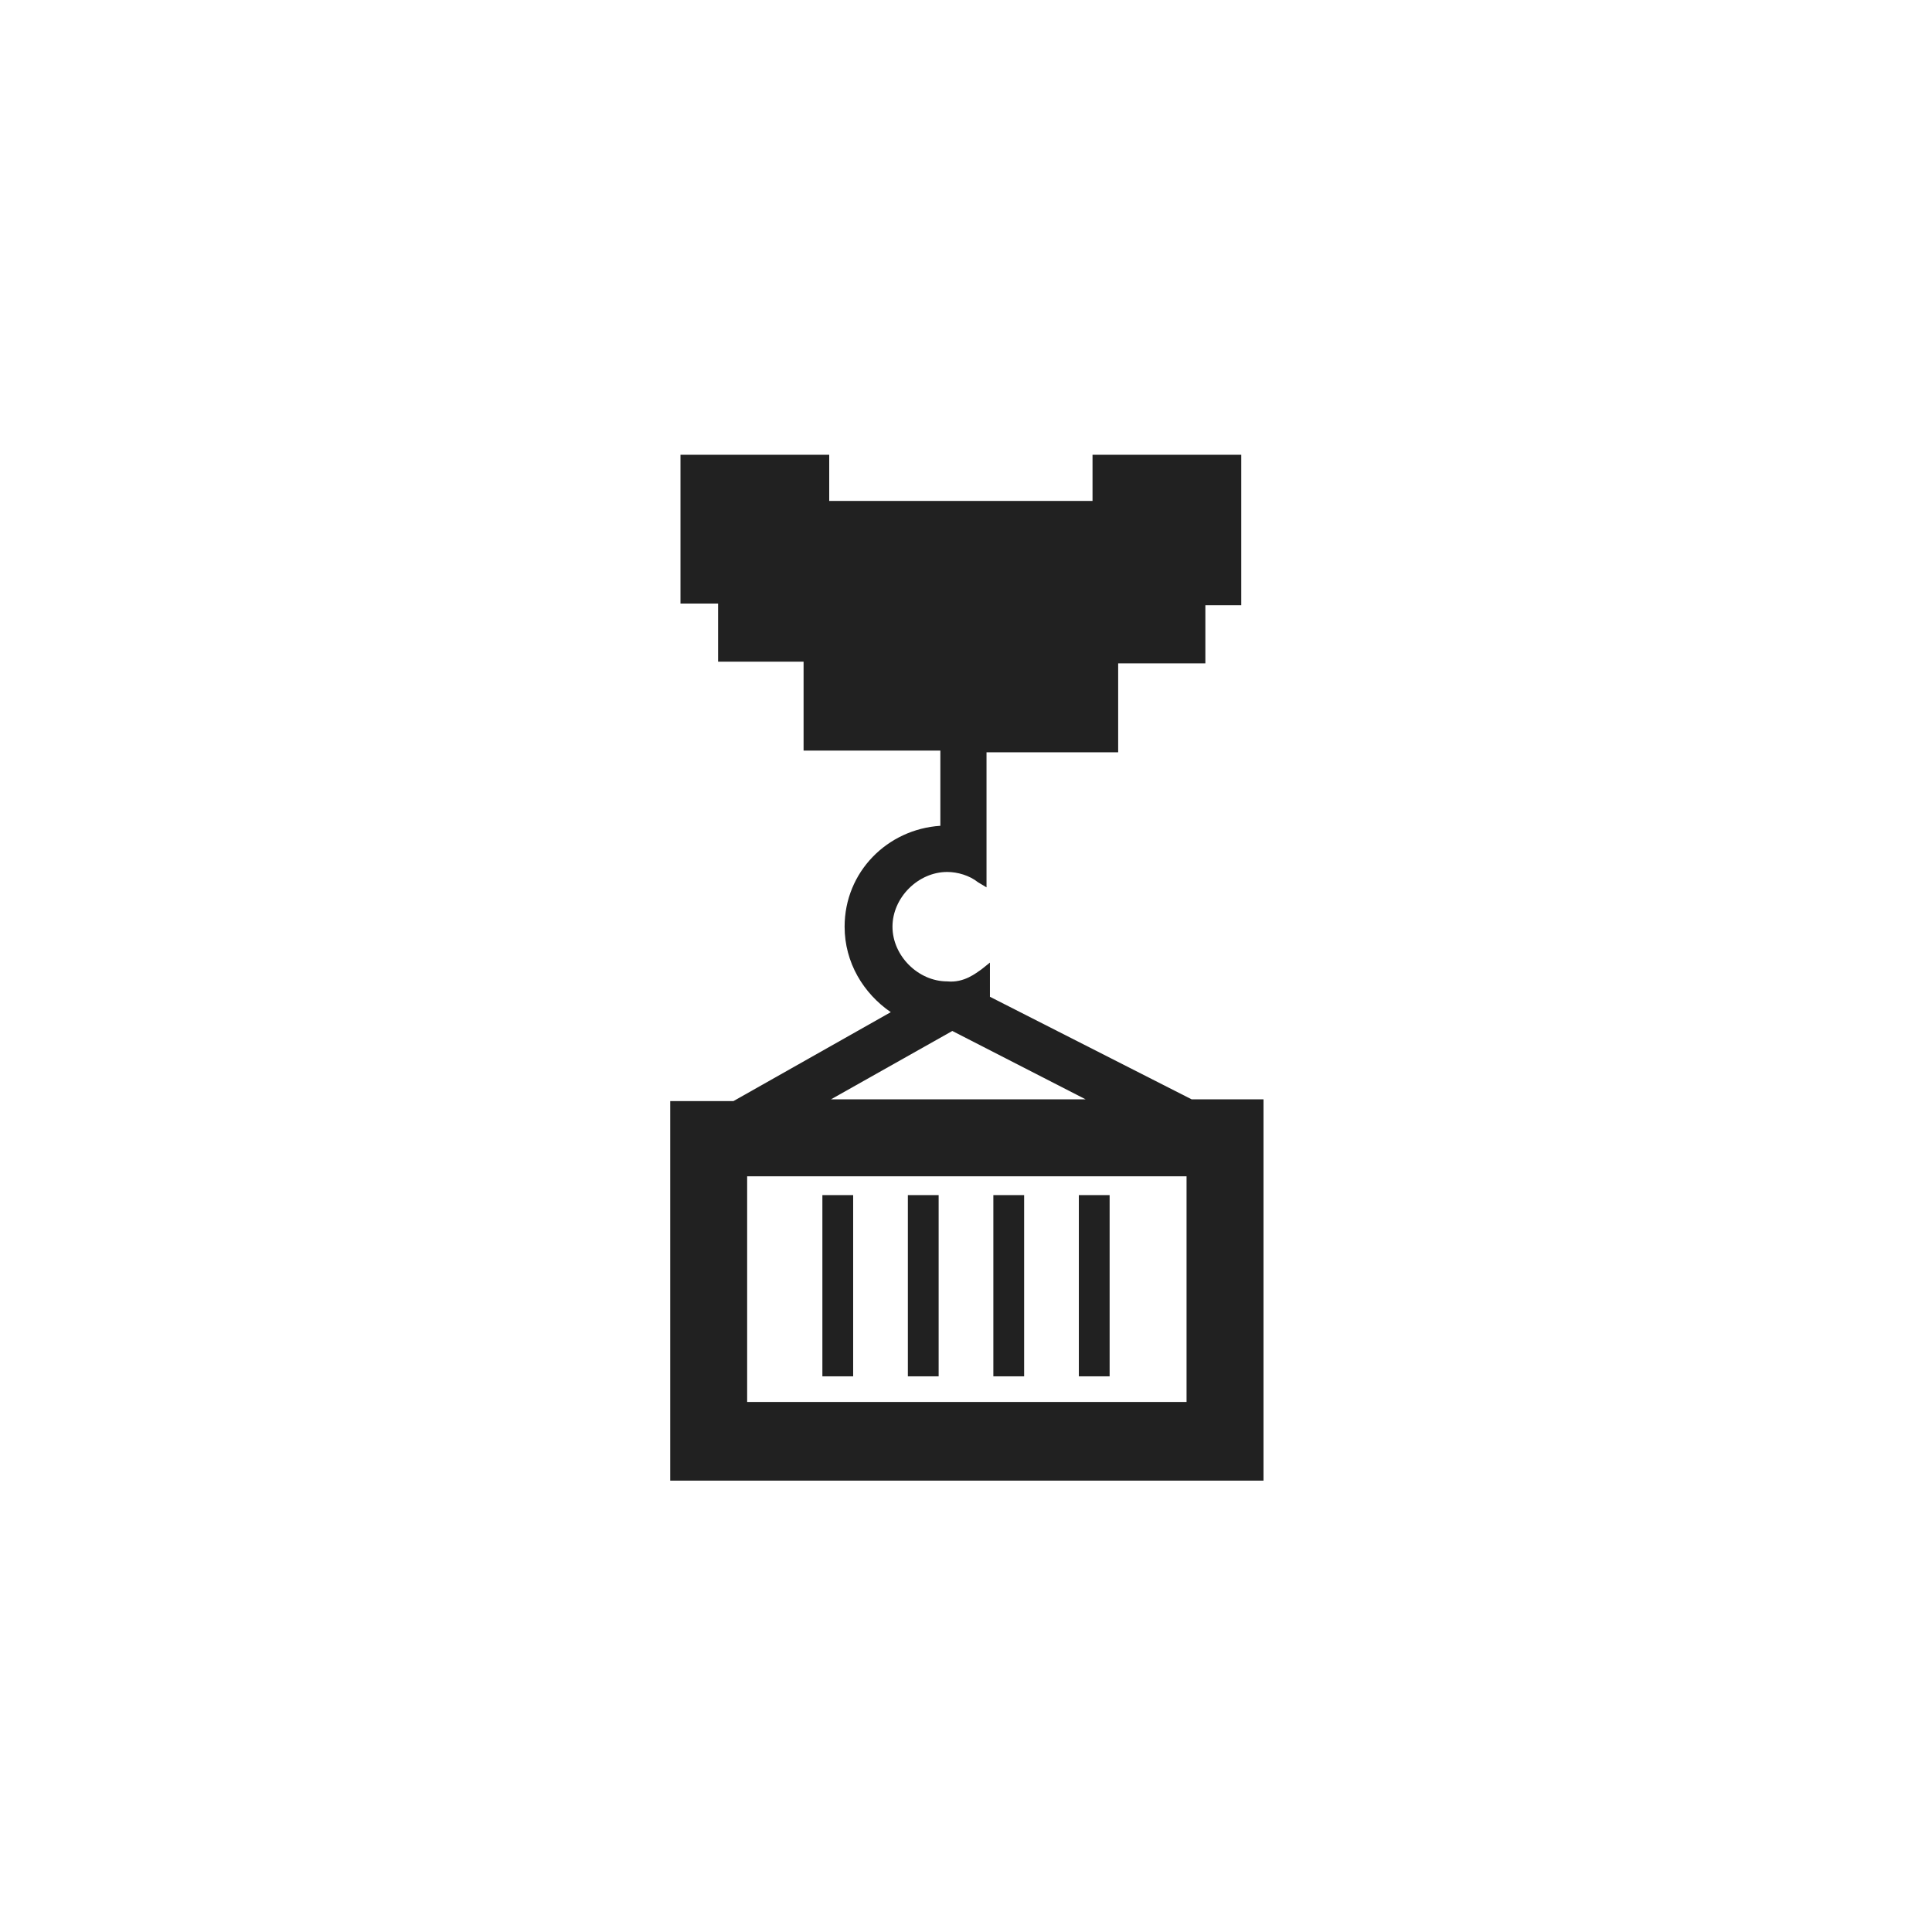
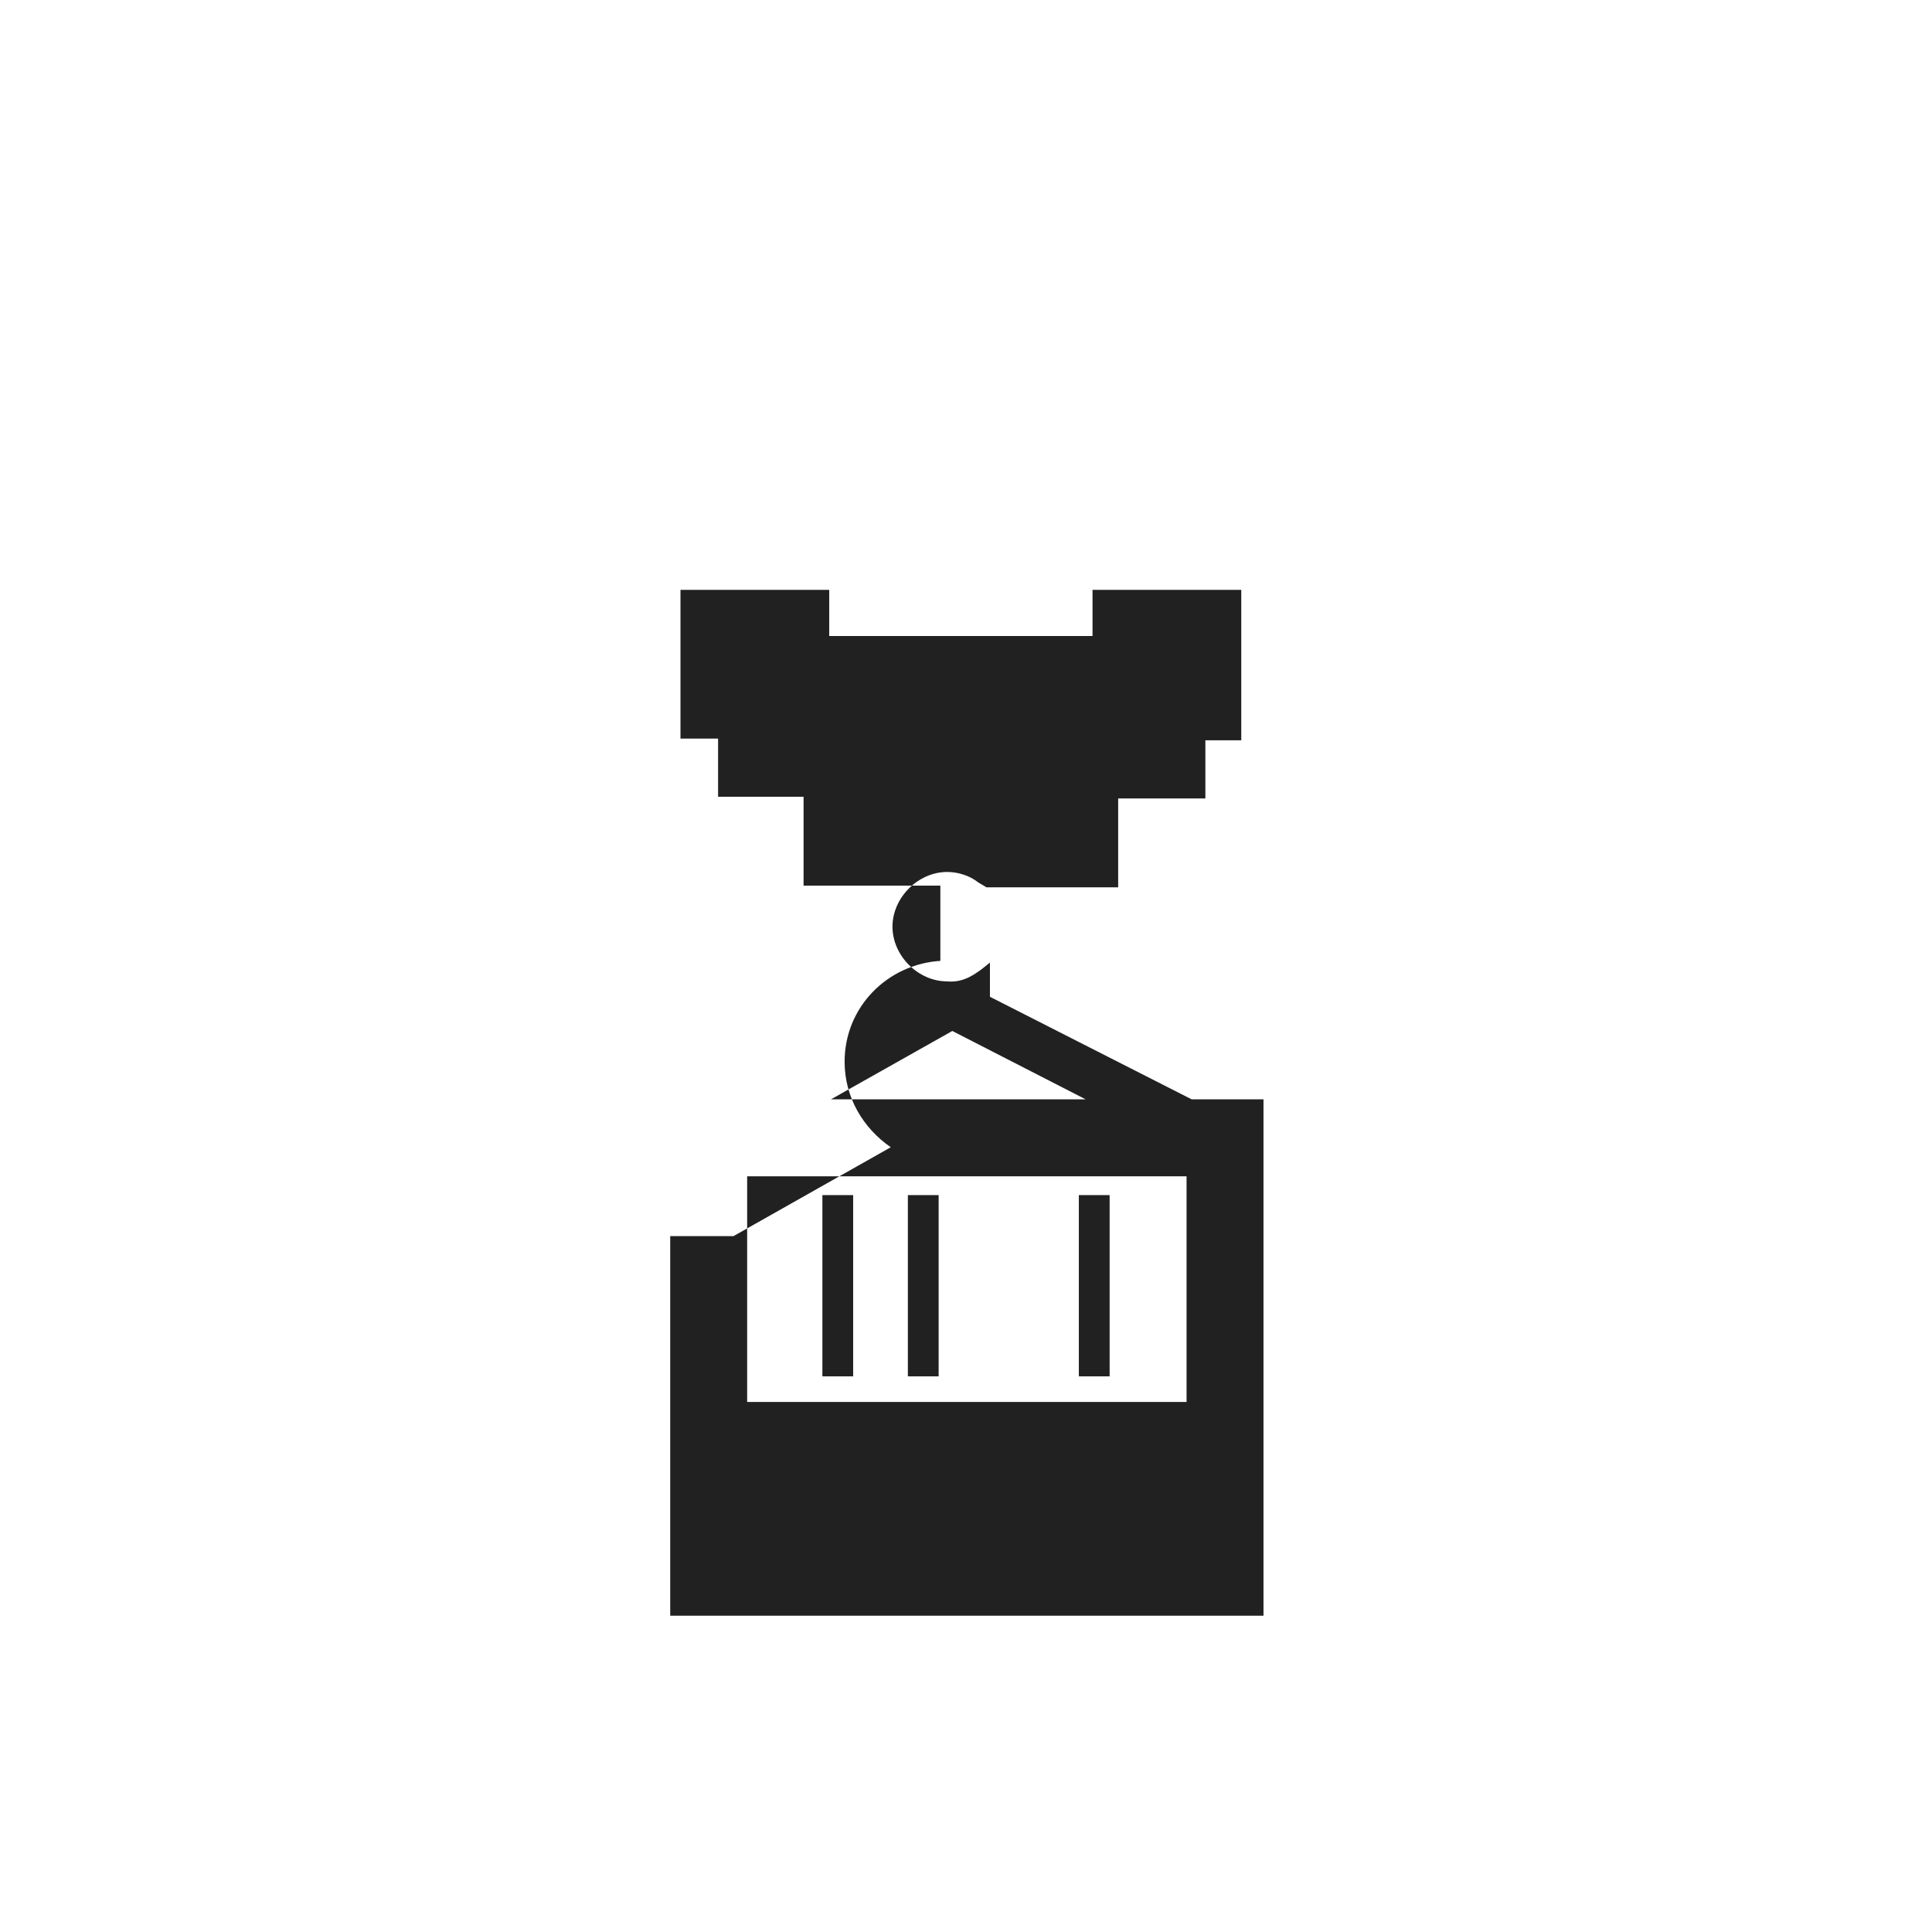
<svg xmlns="http://www.w3.org/2000/svg" version="1.1" id="Capa_1" x="0px" y="0px" viewBox="0 0 113 113" style="enable-background:new 0 0 113 113;" xml:space="preserve">
  <style type="text/css">
	.st0{fill:#212121;}
</style>
  <g>
-     <path class="st0" d="M69.7,64.3l-11.8-6v-2l-0.5,0.4c-0.3,0.2-1,0.8-2,0.7l0,0c-1.7,0-3.2-1.5-3.2-3.2c0-1.7,1.5-3.2,3.2-3.2   c0.6,0,1.3,0.2,1.8,0.6l0.5,0.3l0-7.9h7.7v-5.2h5.1v-3.4h2.1v-6.1v-2.7h-8.7v2.7H48.5v-2.7h-8.7v8.7h0.1h2.1v3.4H47v5.2h8v4.4   c-3.1,0.2-5.6,2.7-5.6,5.9c0,2.1,1.1,3.9,2.7,5l-9.2,5.2h-3.7v22.2h34.7V64.3H69.7z M55.7,60.3l7.8,4H48.6L55.7,60.3z M69.3,82   H43.7V68.8h25.7V82z" />
+     <path class="st0" d="M69.7,64.3l-11.8-6v-2l-0.5,0.4c-0.3,0.2-1,0.8-2,0.7l0,0c-1.7,0-3.2-1.5-3.2-3.2c0-1.7,1.5-3.2,3.2-3.2   c0.6,0,1.3,0.2,1.8,0.6l0.5,0.3h7.7v-5.2h5.1v-3.4h2.1v-6.1v-2.7h-8.7v2.7H48.5v-2.7h-8.7v8.7h0.1h2.1v3.4H47v5.2h8v4.4   c-3.1,0.2-5.6,2.7-5.6,5.9c0,2.1,1.1,3.9,2.7,5l-9.2,5.2h-3.7v22.2h34.7V64.3H69.7z M55.7,60.3l7.8,4H48.6L55.7,60.3z M69.3,82   H43.7V68.8h25.7V82z" />
  </g>
  <rect x="48.1" y="69.9" class="st0" width="1.8" height="10.6" />
  <rect x="53.1" y="69.9" class="st0" width="1.8" height="10.6" />
-   <rect x="58.1" y="69.9" class="st0" width="1.8" height="10.6" />
  <rect x="63.1" y="69.9" class="st0" width="1.8" height="10.6" />
</svg>